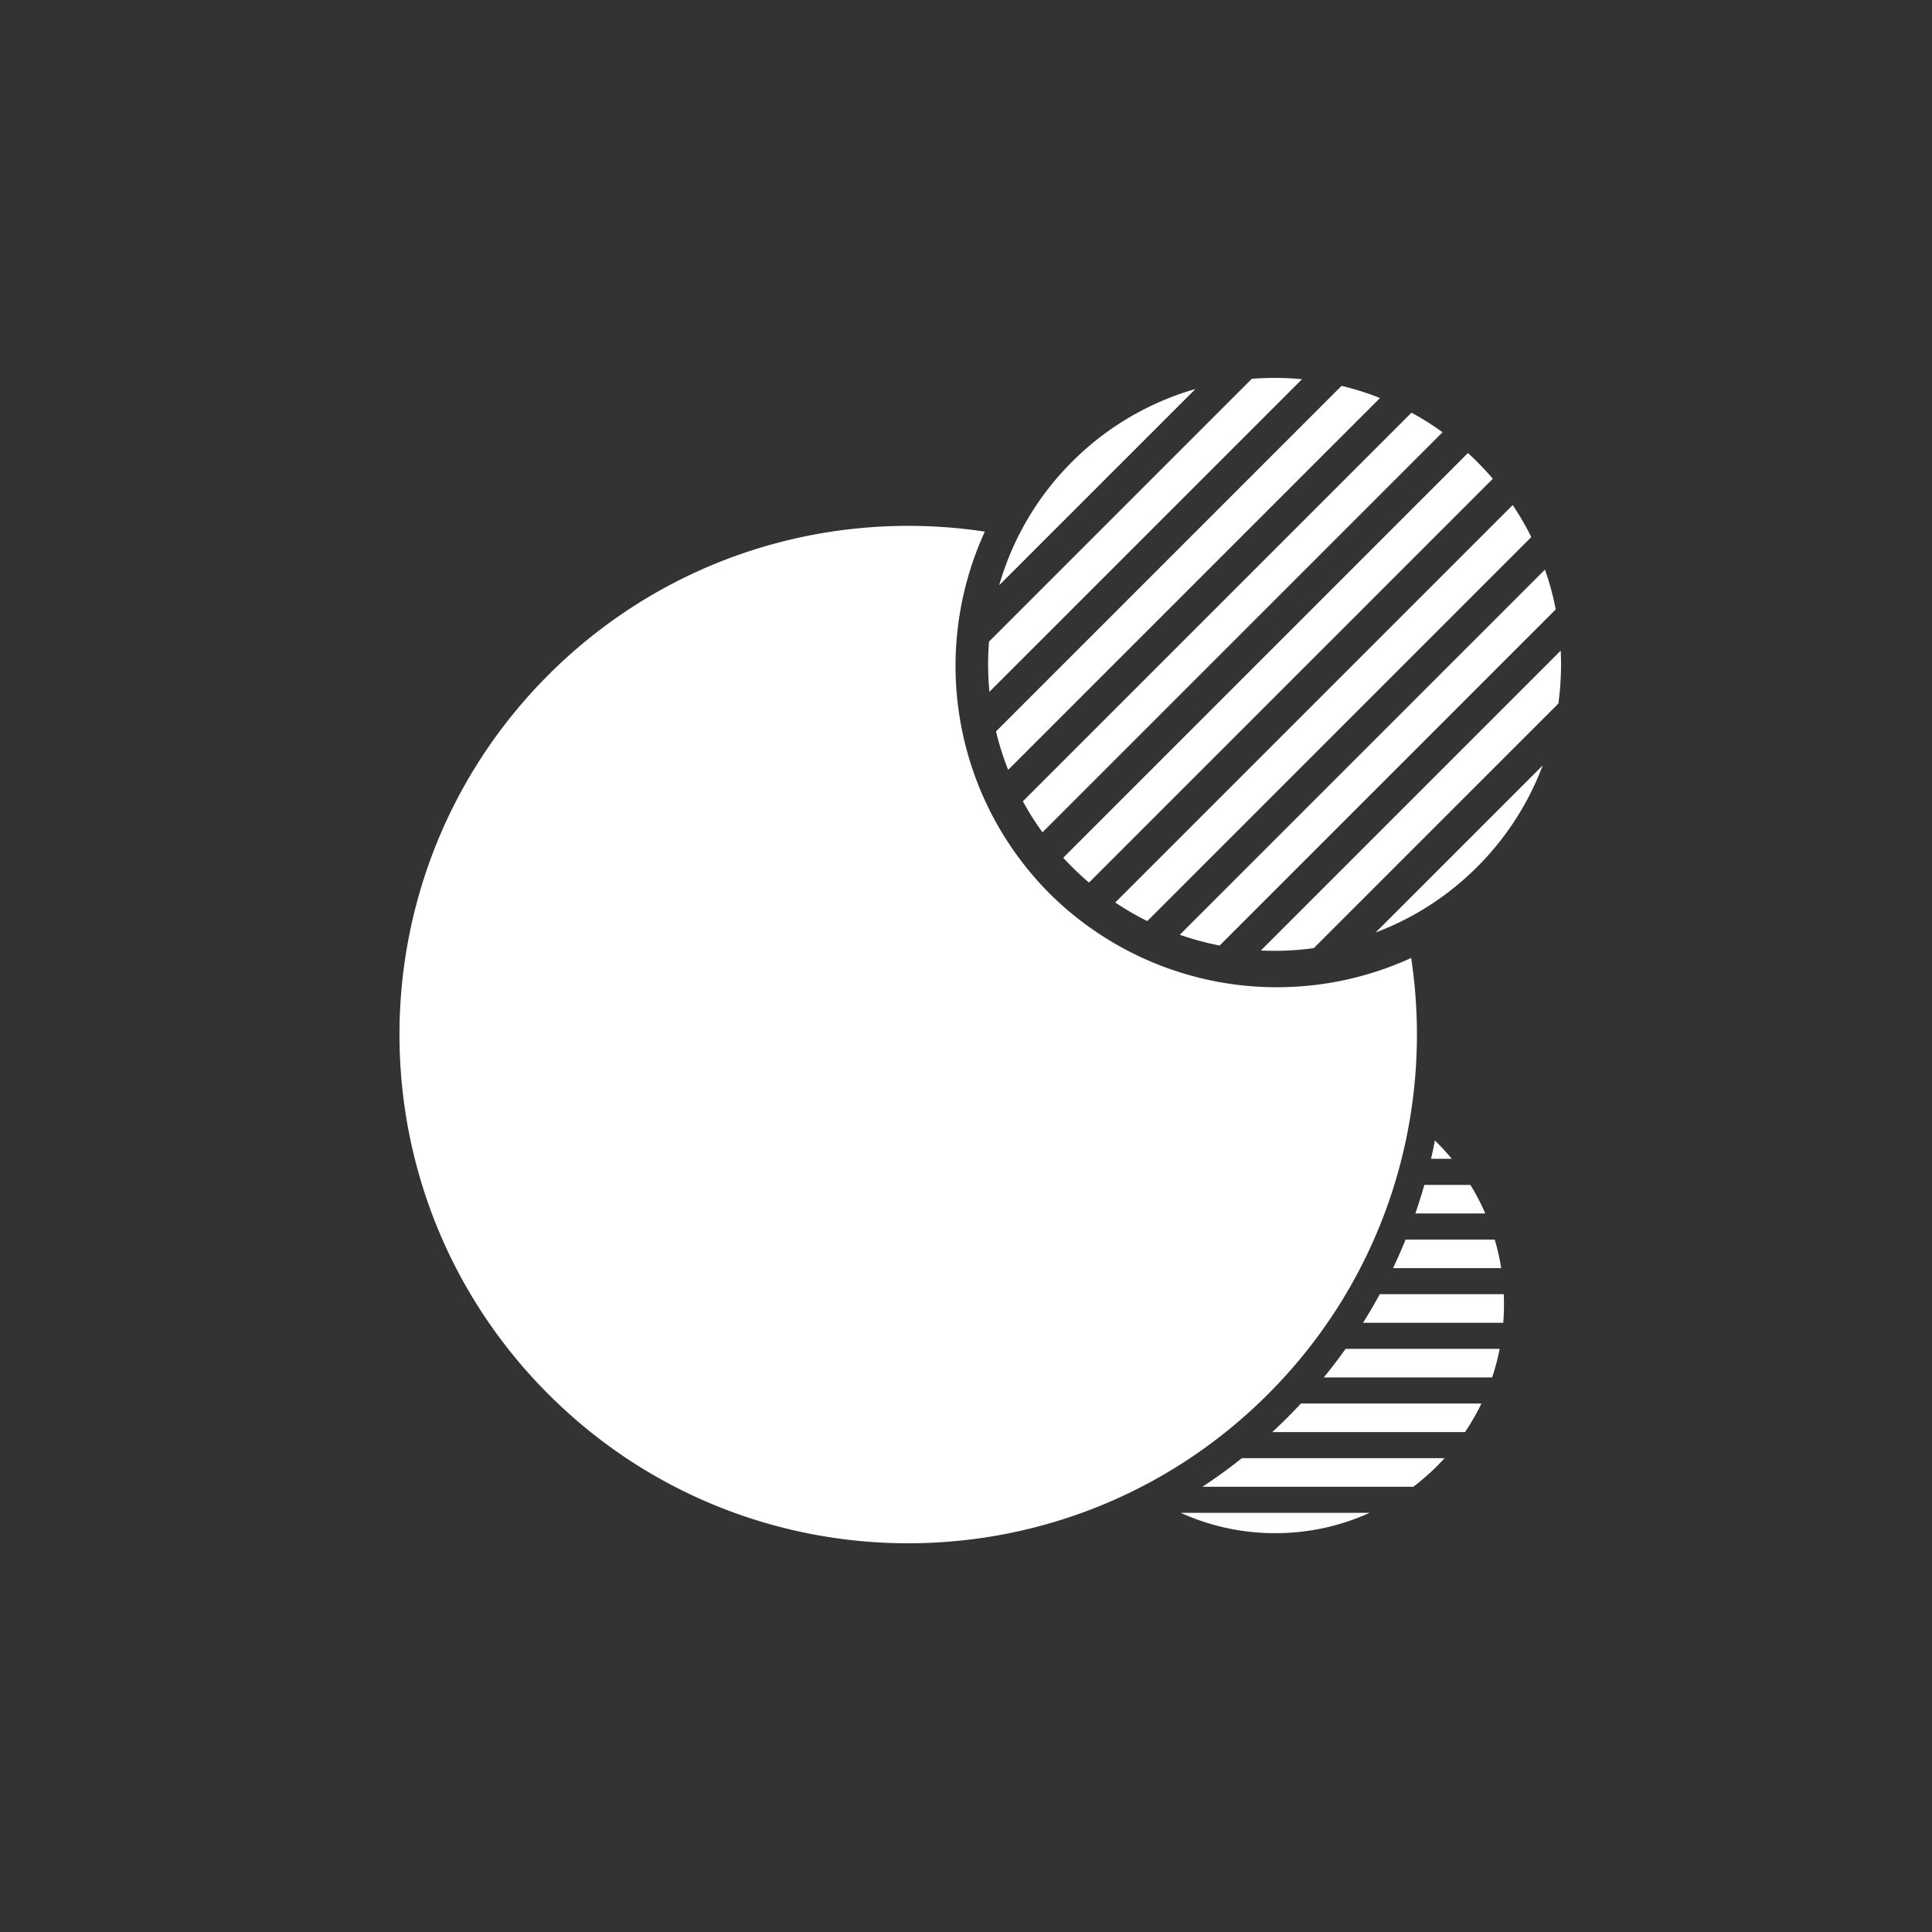
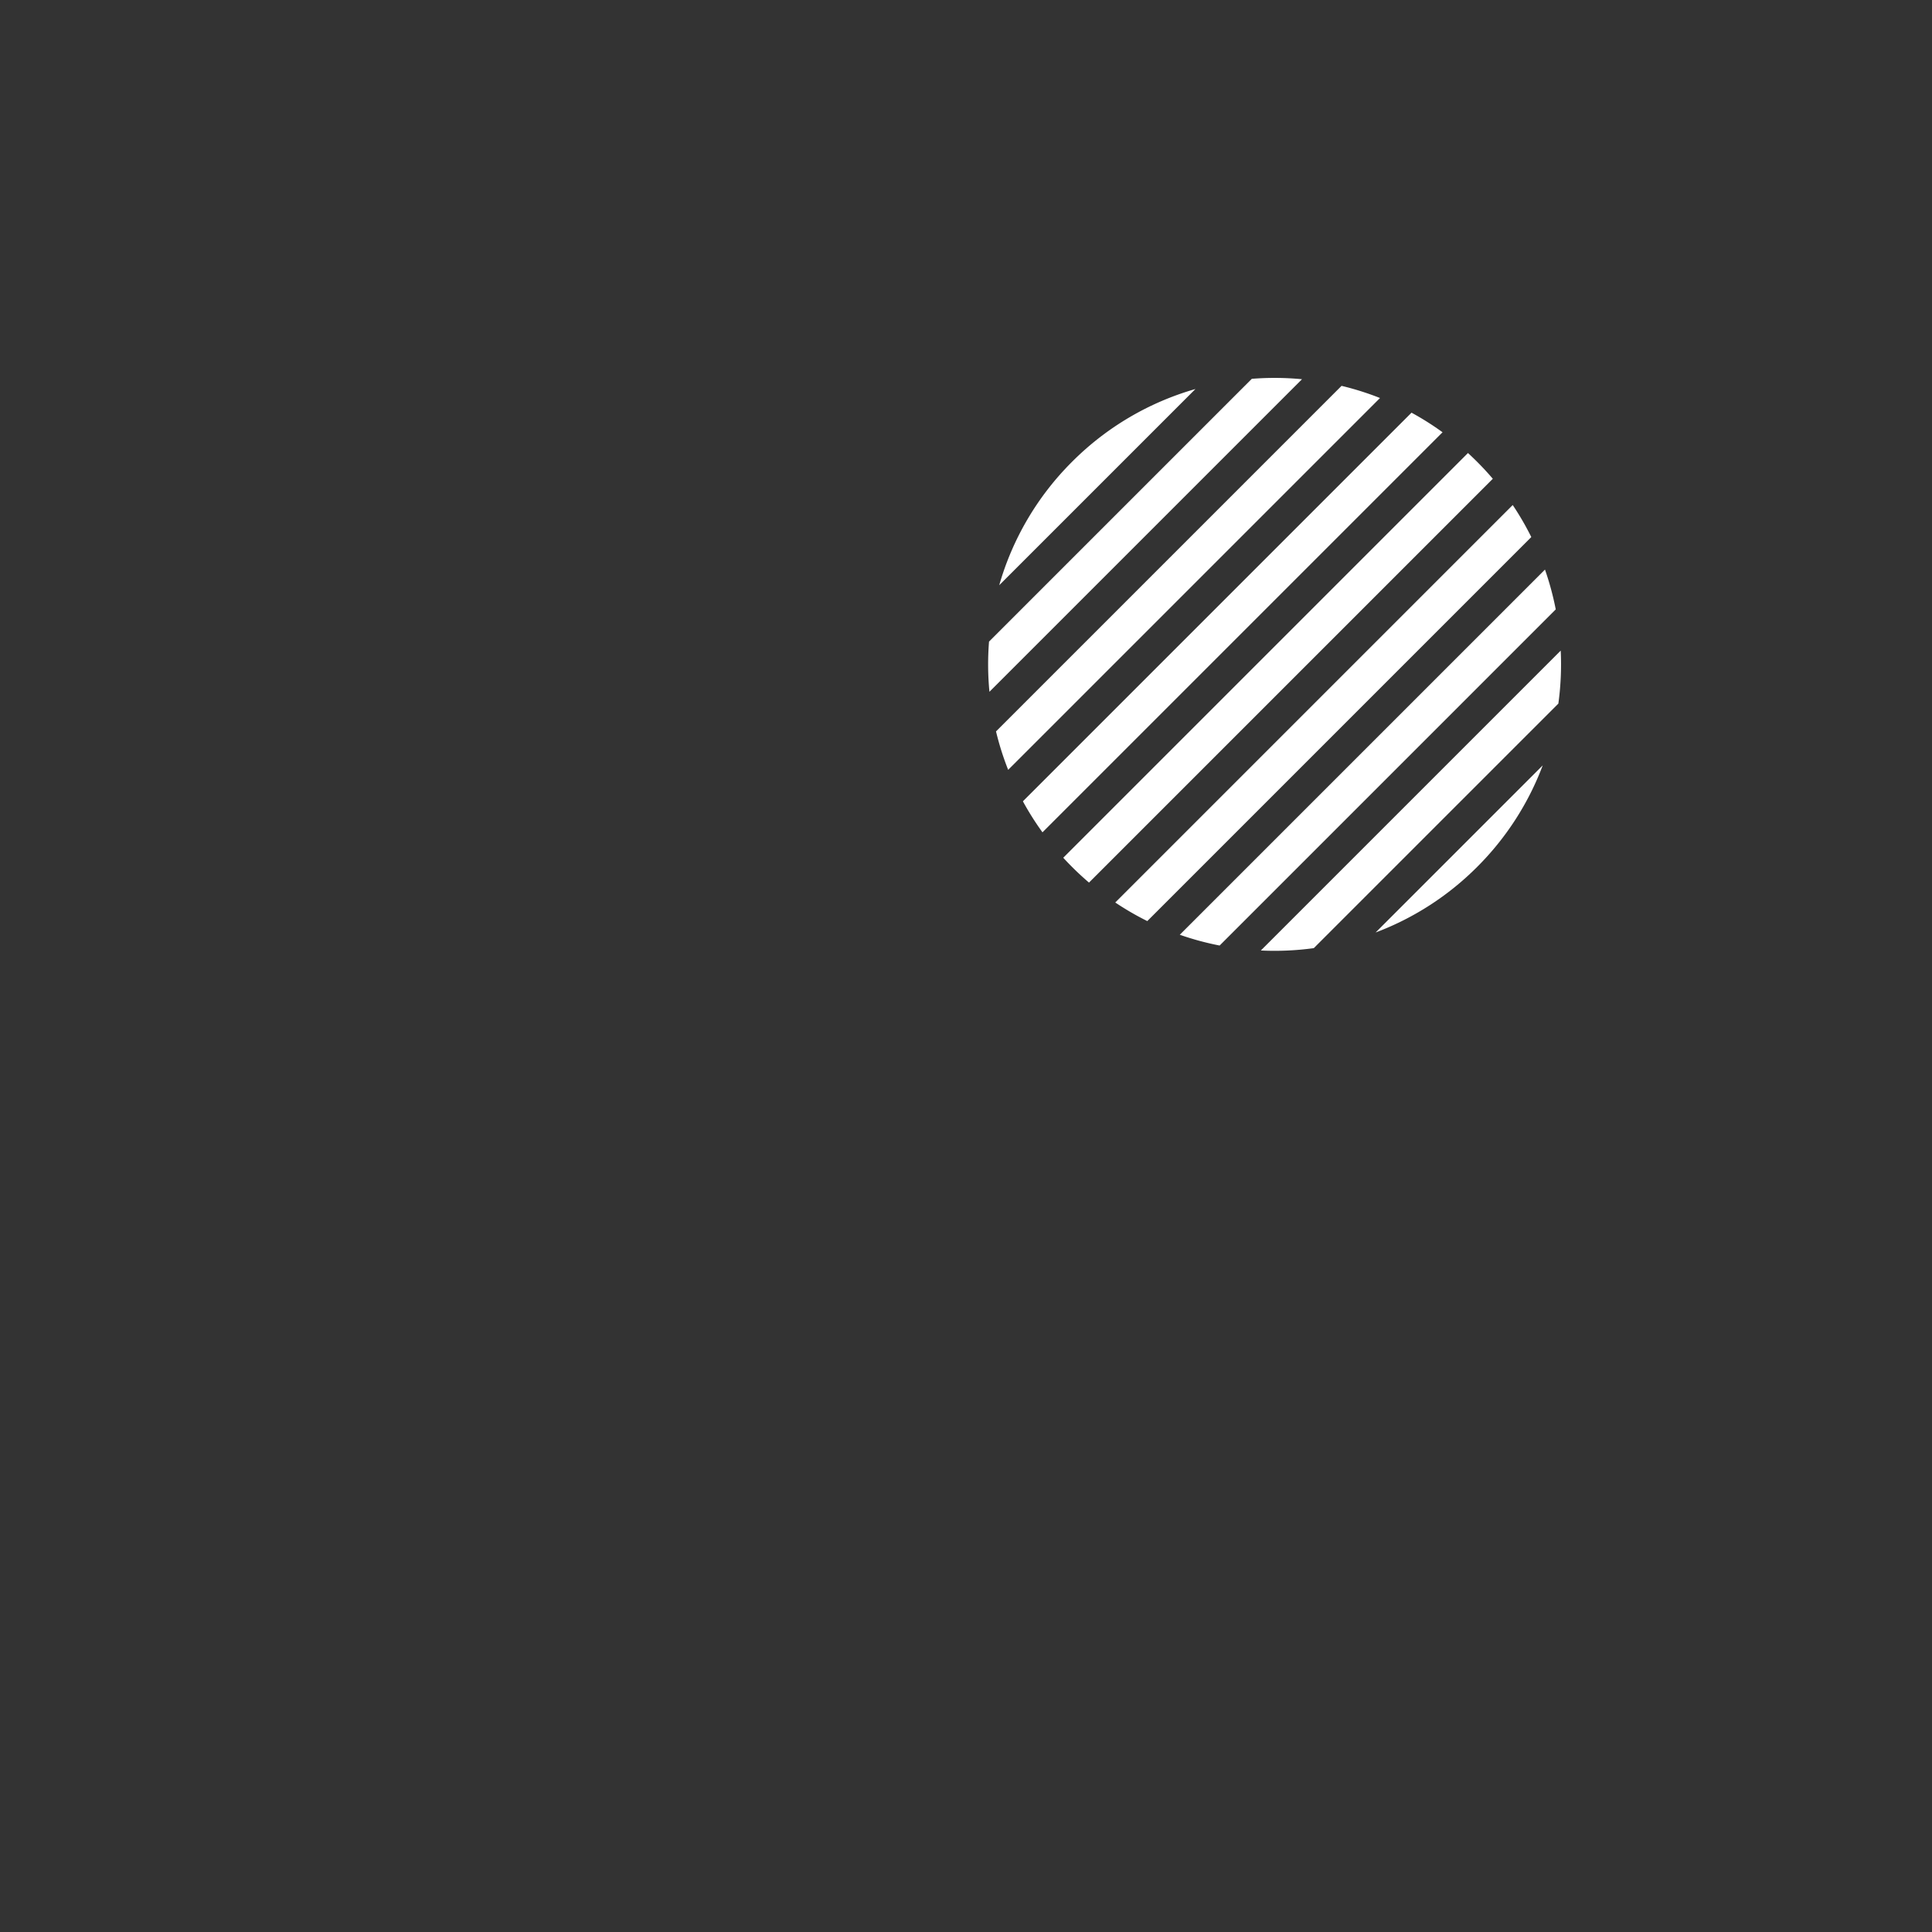
<svg xmlns="http://www.w3.org/2000/svg" width="260" height="260" viewBox="0 0 260 260">
  <rect x="0" y="0" width="260" height="260" fill="#333333" stroke="none" />
  <g fill="#fff">
-     <path d="M193.382 197.305a31.088 31.088 0 0 1-3.184 2.777h-28.38a72.383 72.383 0 0 0 5.308-3.846h27.275a30.57 30.57 0 0 1-1.02 1.07zm3.775-4.58h-25.942a72.872 72.872 0 0 0 3.859-3.846h24.29a30.854 30.854 0 0 1-2.208 3.846zm-12.85 10.87a30.547 30.547 0 0 1-12.697 2.732 30.561 30.561 0 0 1-12.7-2.733h25.397zm16.49-18.224h-22.653a72.637 72.637 0 0 0 2.94-3.848h20.737a30.678 30.678 0 0 1-1.02 3.85zm1.507-7.357h-18.871a72.4 72.4 0 0 0 2.249-3.846h16.688a31.764 31.764 0 0 1-.069 3.846zm-.283-7.354h-14.55a71.434 71.434 0 0 0 1.688-3.846h11.994a30.713 30.713 0 0 1 .872 3.842zm-2.141-7.357h-9.406c.436-1.261.84-2.553 1.207-3.845h6.199a30.8 30.8 0 0 1 2.004 3.842zm-4.508-7.356h-2.79a71.48 71.48 0 0 0 .522-2.465 31.094 31.094 0 0 1 2.268 2.464zm-24.742 31.688a68.963 68.963 0 0 1-10.742 8.775 68.11 68.11 0 0 1-11.907 6.265 68.465 68.465 0 0 1-12.686 3.76 68.952 68.952 0 0 1-13.075 1.254 68.949 68.949 0 0 1-13.075-1.254 68.46 68.46 0 0 1-12.686-3.76 68.122 68.122 0 0 1-11.907-6.265 68.977 68.977 0 0 1-10.741-8.774 68.976 68.976 0 0 1-8.775-10.742 68.121 68.121 0 0 1-6.265-11.907 68.462 68.462 0 0 1-3.76-12.685 68.953 68.953 0 0 1-1.252-13.075 68.955 68.955 0 0 1 1.253-13.075 68.47 68.47 0 0 1 3.76-12.686 68.116 68.116 0 0 1 6.266-11.907 68.965 68.965 0 0 1 8.774-10.742 68.751 68.751 0 0 1 13.001-10.202 68.093 68.093 0 0 1 14.564-6.613 68.669 68.669 0 0 1 15.46-3.024 68.938 68.938 0 0 1 15.697.566 43.4 43.4 0 0 0 8.692 48.682 43.4 43.4 0 0 0 48.682 8.692 68.937 68.937 0 0 1 .565 15.689 68.67 68.67 0 0 1-3.023 15.46 68.092 68.092 0 0 1-6.614 14.564 68.751 68.751 0 0 1-10.206 13.004z" />
    <path d="m185.126 125.49 22.486-22.486a38.414 38.414 0 0 1-8.824 13.662 38.415 38.415 0 0 1-13.662 8.824zm-8.321 2.107a38.8 38.8 0 0 1-7.127.316l40.356-40.356a38.8 38.8 0 0 1-.316 7.127zm-12.673-.352a38.535 38.535 0 0 1-5.361-1.45l49.144-49.144a38.536 38.536 0 0 1 1.45 5.36zm-9.734-3.291a38.263 38.263 0 0 1-4.31-2.5l53.487-53.488a38.263 38.263 0 0 1 2.5 4.31zm-7.846-5.18q-1.172-.999-2.282-2.108-.608-.608-1.183-1.235l54.465-54.465q.627.575 1.235 1.183 1.108 1.108 2.108 2.283zm-6.26-6.764a38.333 38.333 0 0 1-2.635-4.174l52.3-52.3a38.354 38.354 0 0 1 4.174 2.636zm-4.617-8.408a38.456 38.456 0 0 1-1.636-5.173l46.503-46.503a38.472 38.472 0 0 1 5.173 1.637zm-2.521-10.504a38.789 38.789 0 0 1-.055-6.755l35.365-35.364a38.764 38.764 0 0 1 6.755.054zm1.317-14.342a38.373 38.373 0 0 1 9.799-16.608 38.373 38.373 0 0 1 16.607-9.797z" />
  </g>
</svg>